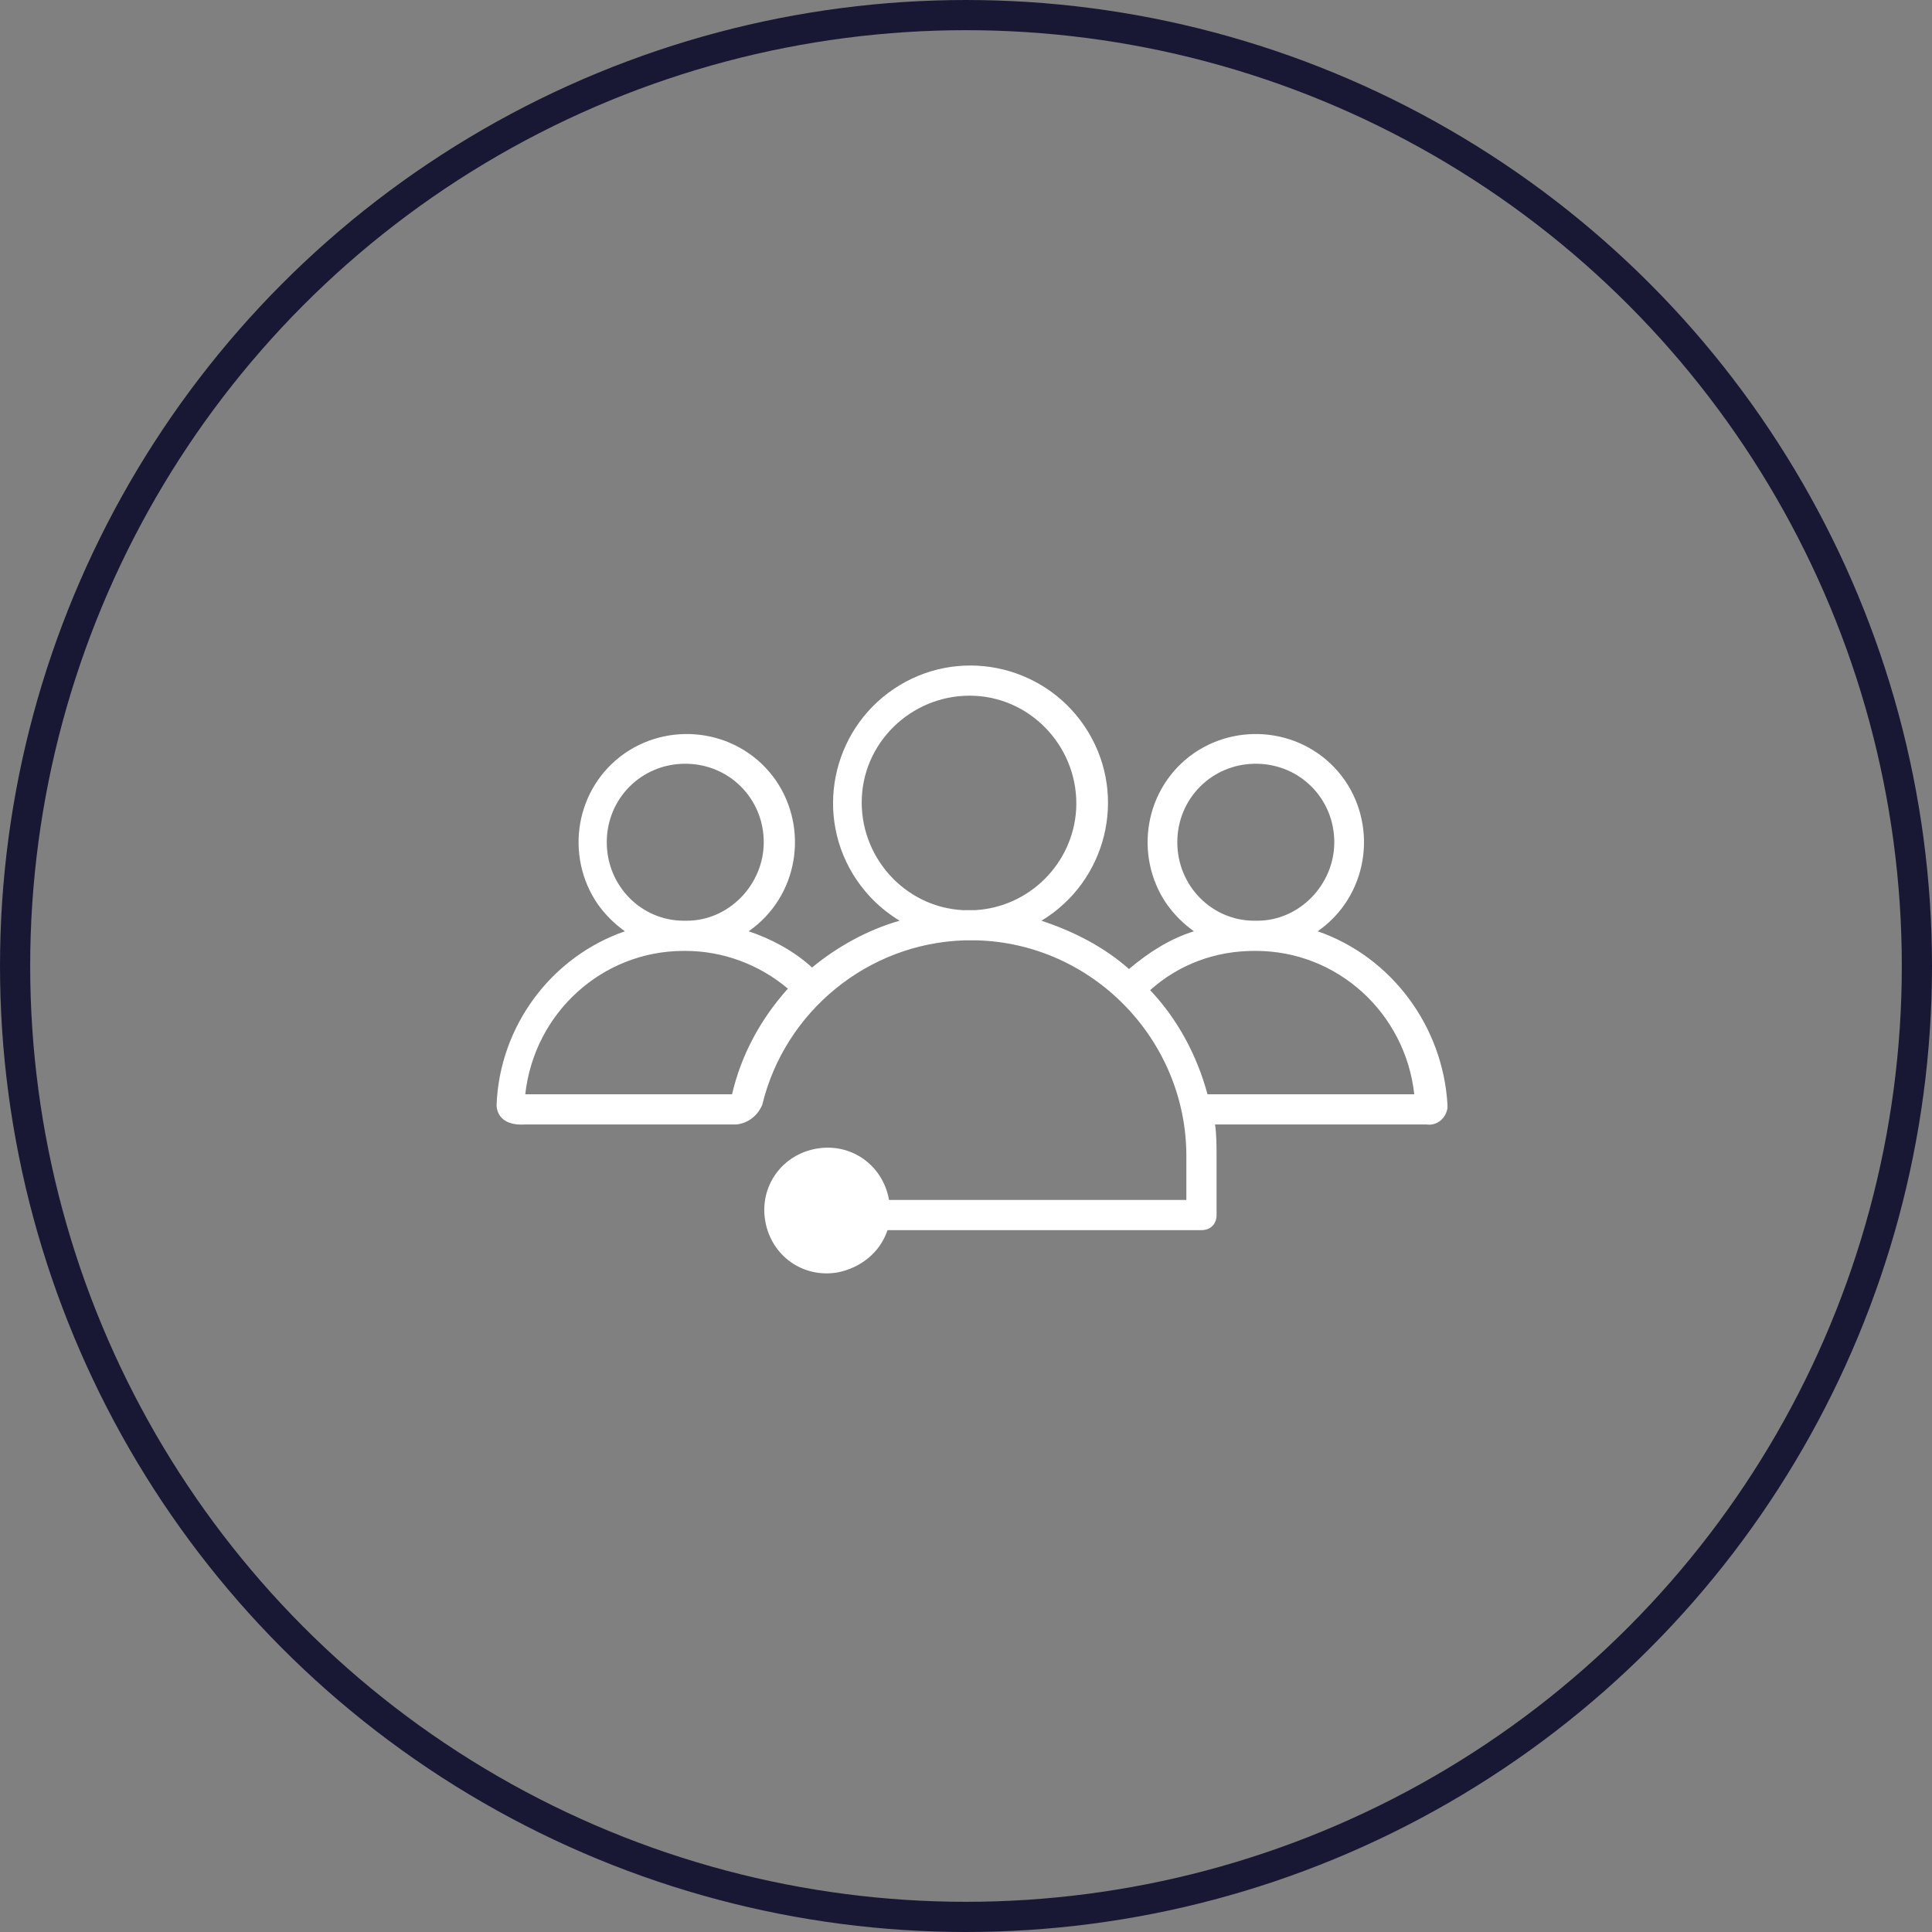
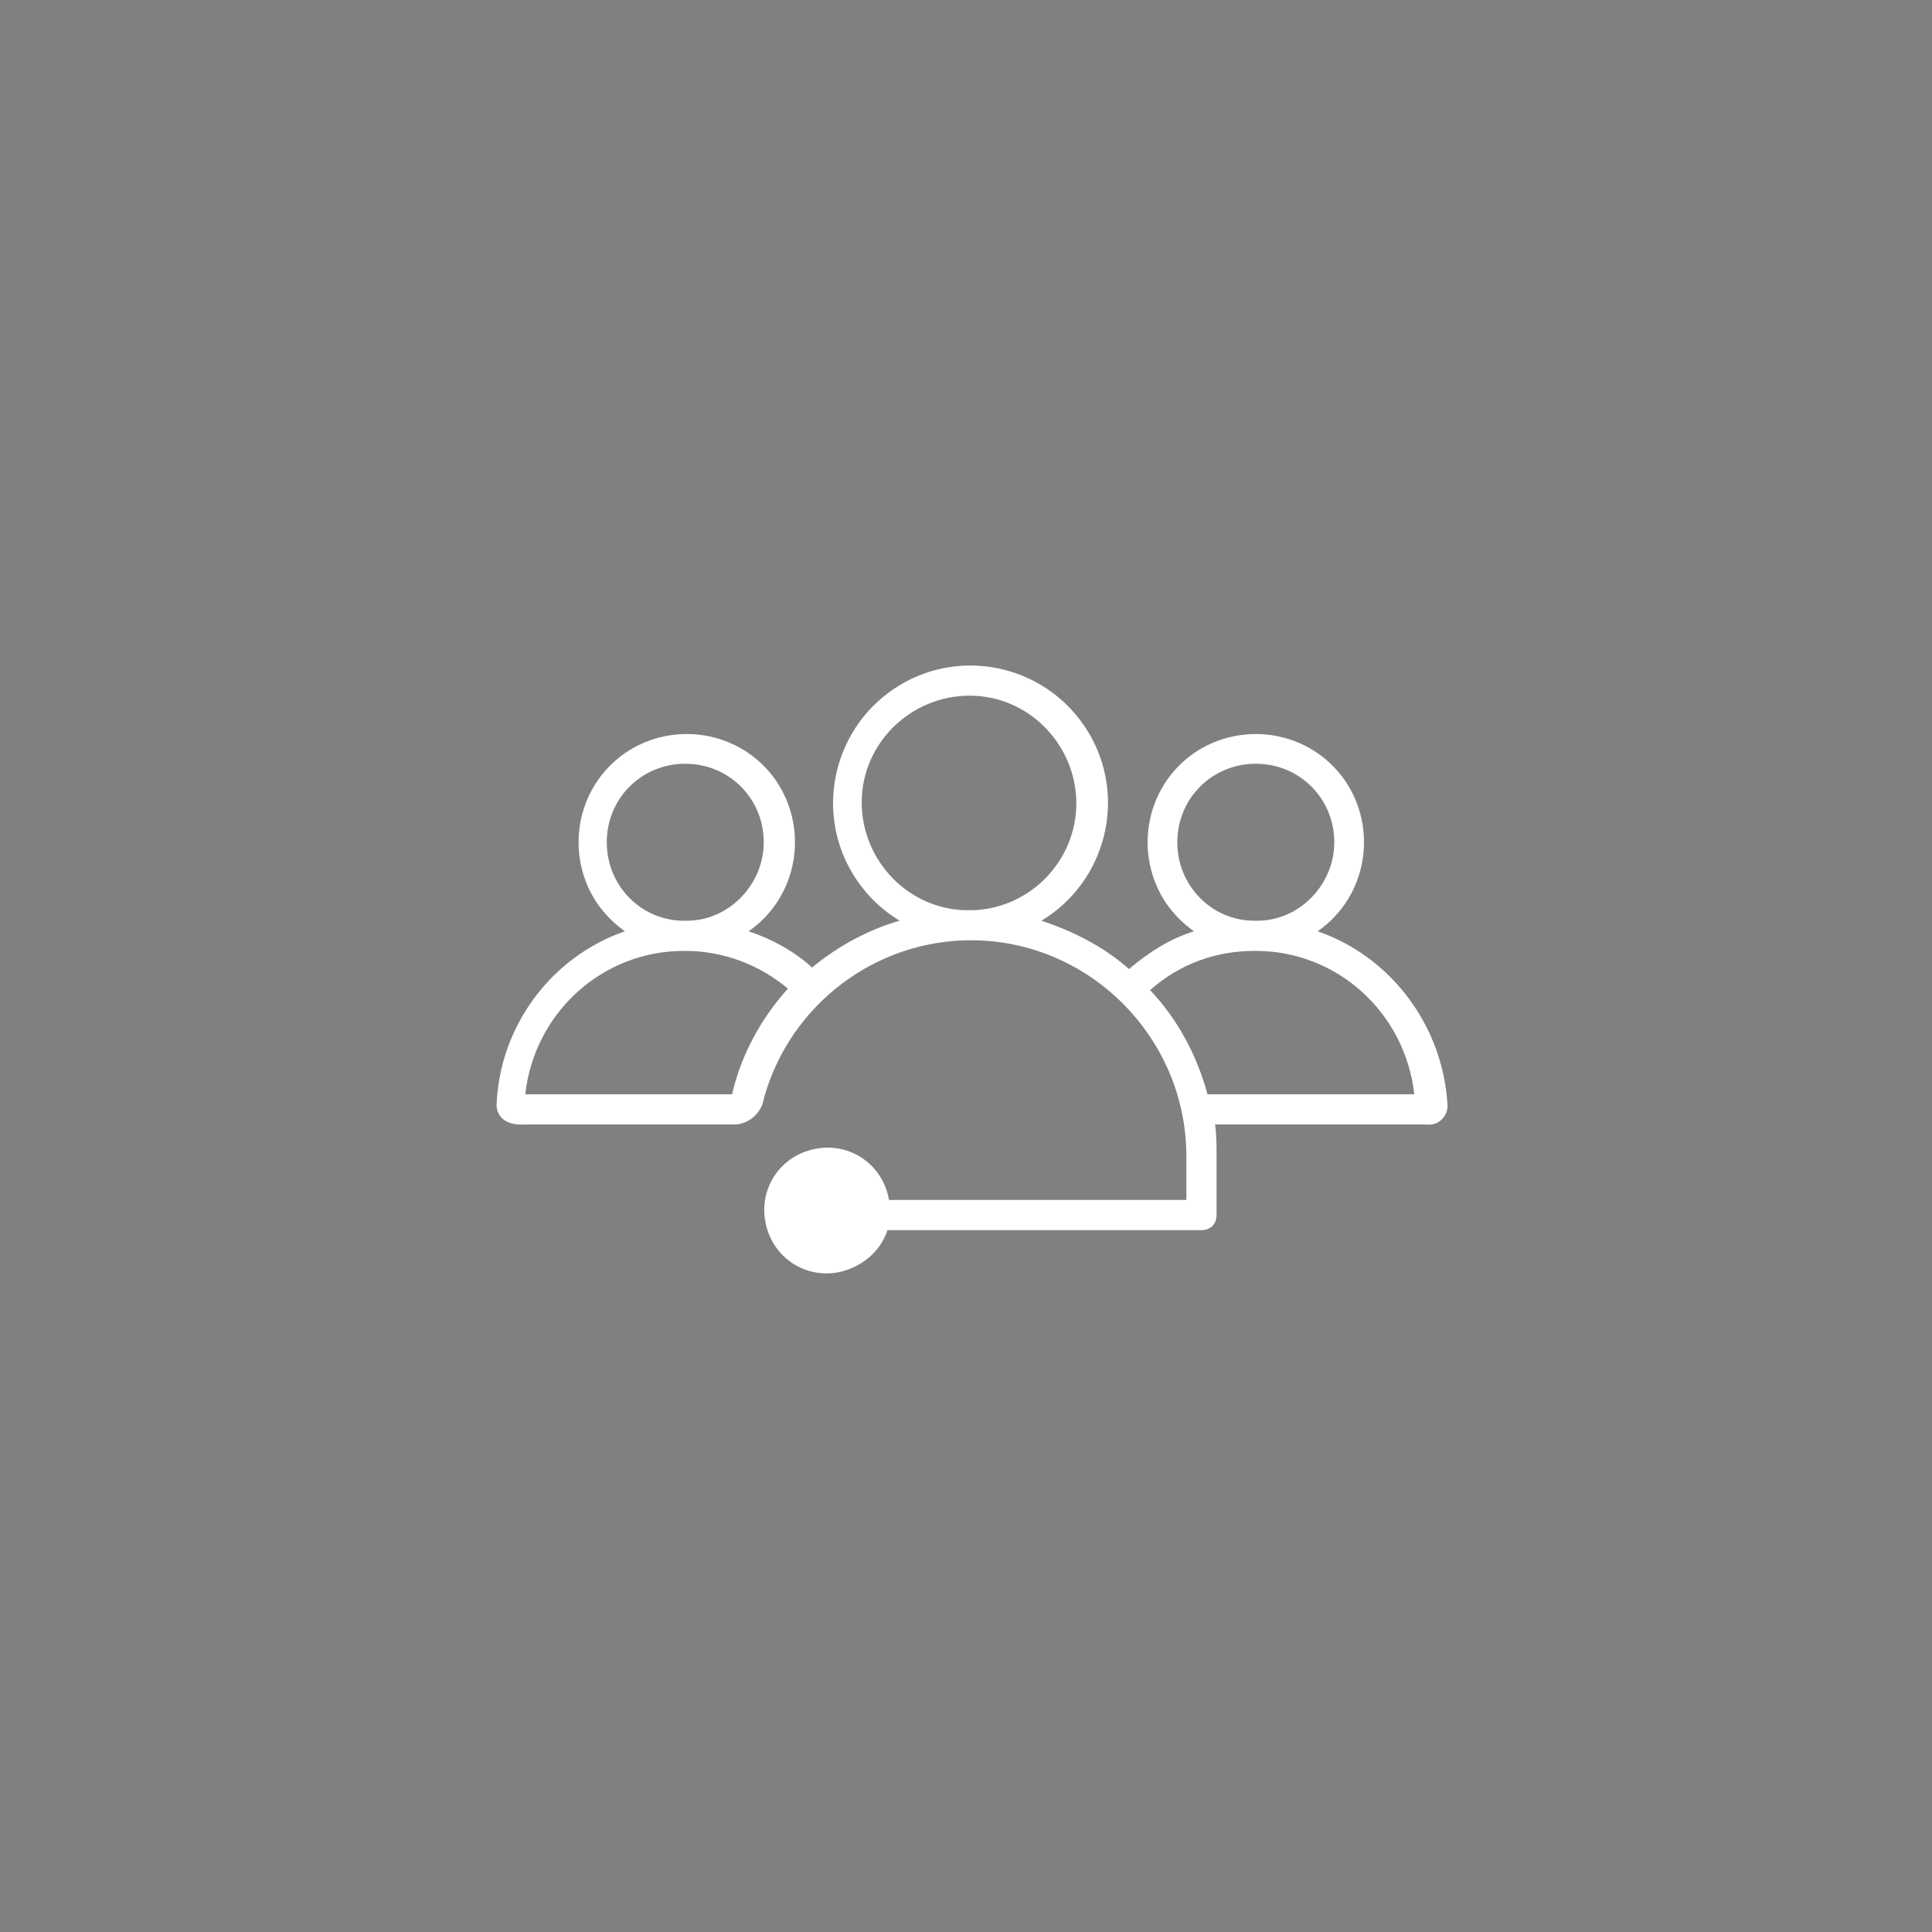
<svg xmlns="http://www.w3.org/2000/svg" version="1.1" id="icons_people_circle.svg" x="0px" y="0px" viewBox="0 0 128 128" style="enable-background:new 0 0 128 128;" xml:space="preserve">
  <rect x="0" y="0" width="128" height="128" fill="#808080" stroke="none" />
  <style type="text/css">
	.st0{fill:none;stroke:#181834;stroke-width:2;}
	.st1{fill-rule:evenodd;clip-rule:evenodd;fill:#FFFFFF;}
</style>
-   <circle id="Ellipse_1489_copy_3" class="st0" cx="64" cy="64" r="63" />
  <path id="icons_people.svg" class="st1" d="M87.3,61.7c3.3-2.3,4-6.8,1.8-10c-2.3-3.3-6.8-4-10-1.8c-3.3,2.3-4,6.8-1.8,10  c0.5,0.7,1.1,1.3,1.8,1.8c-1.6,0.5-3,1.4-4.3,2.5c-1.7-1.5-3.7-2.5-5.8-3.2c4.3-2.6,5.7-8.2,3.1-12.5s-8.2-5.7-12.5-3.1  s-5.7,8.2-3.1,12.5c0.8,1.3,1.8,2.3,3.1,3.1c-2.1,0.6-4.1,1.7-5.8,3.1c-1.2-1.1-2.7-1.9-4.2-2.4c3.3-2.3,4-6.8,1.8-10  c-2.3-3.3-6.8-4-10-1.8c-3.3,2.3-4,6.8-1.8,10c0.5,0.7,1.1,1.3,1.8,1.8c-4.9,1.7-8.3,6.3-8.5,11.5c0,0.5,0.3,1.4,1.9,1.3h14  c0.8-0.1,1.4-0.6,1.7-1.3l0,0c1.5-6.2,7-10.7,13.4-10.9c0.1,0,0.3,0,0.4,0c0.1,0,0.3,0,0.4,0c7.7,0.2,13.9,6.6,13.9,14.3v2.9H58.9  c-0.4-2.3-2.5-3.8-4.8-3.4s-3.8,2.5-3.4,4.8c0.4,2.3,2.5,3.8,4.8,3.4c1.5-0.3,2.8-1.3,3.3-2.8h20.8c0.6,0,1-0.4,1-1c0,0,0,0,0,0  v-3.9c0-0.7,0-1.4-0.1-2.1h14c0.7,0.1,1.3-0.4,1.4-1.1c0-0.1,0-0.2,0-0.2C95.6,68,92.2,63.4,87.3,61.7z M40.2,55.8  c0-2.9,2.3-5.2,5.2-5.2s5.2,2.3,5.2,5.2c0,2.8-2.3,5.2-5.1,5.2h-0.2C42.5,61,40.2,58.7,40.2,55.8L40.2,55.8z M48.5,72.5H34.8  c0.6-5.4,5.1-9.5,10.5-9.5h0.1c2.5,0,4.9,0.9,6.8,2.5C50.4,67.5,49.1,69.9,48.5,72.5L48.5,72.5z M64.6,60.3h-0.8  c-3.9-0.2-6.9-3.6-6.7-7.5s3.6-6.9,7.5-6.7s6.9,3.6,6.7,7.5C71.1,57.2,68.2,60.1,64.6,60.3L64.6,60.3z M78,55.8  c0-2.9,2.3-5.2,5.2-5.2s5.2,2.3,5.2,5.2c0,2.8-2.3,5.2-5.1,5.2h-0.2C80.3,61,78,58.7,78,55.8L78,55.8z M80,72.5  c-0.7-2.6-2-5-3.8-6.9c1.9-1.7,4.3-2.6,6.9-2.6h0.1c5.4,0,9.9,4.1,10.5,9.5H80z" />
</svg>